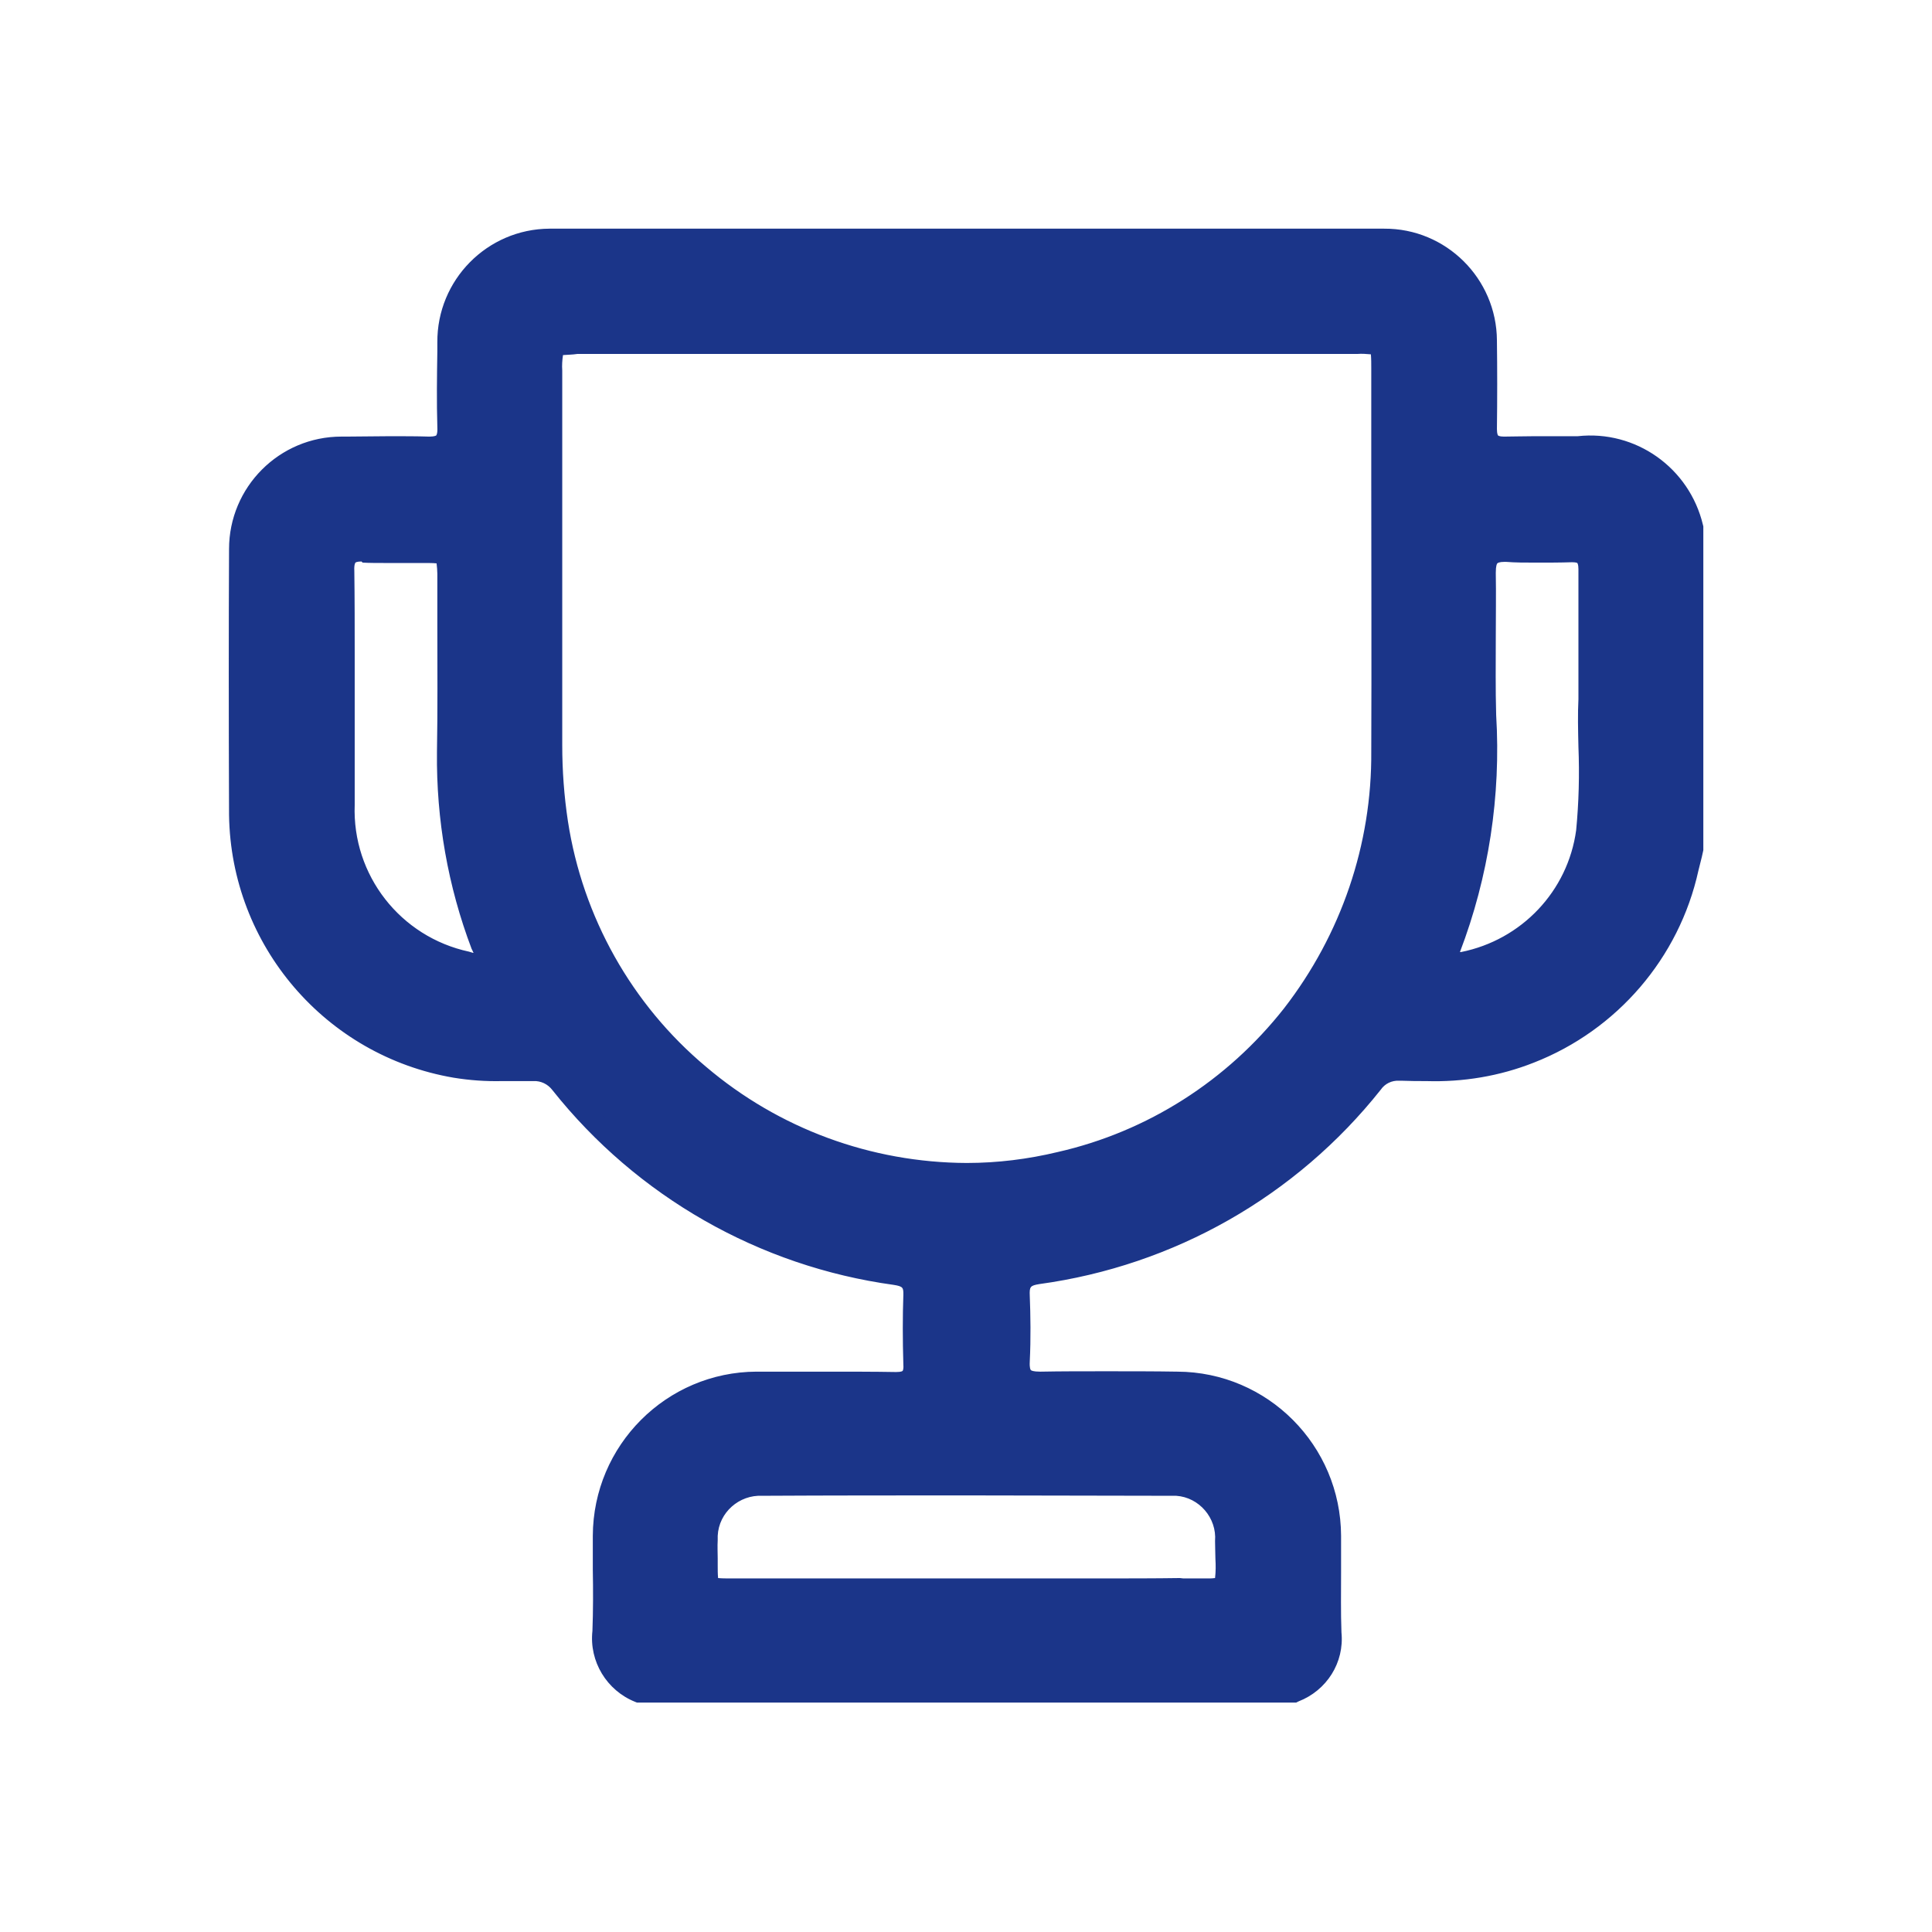
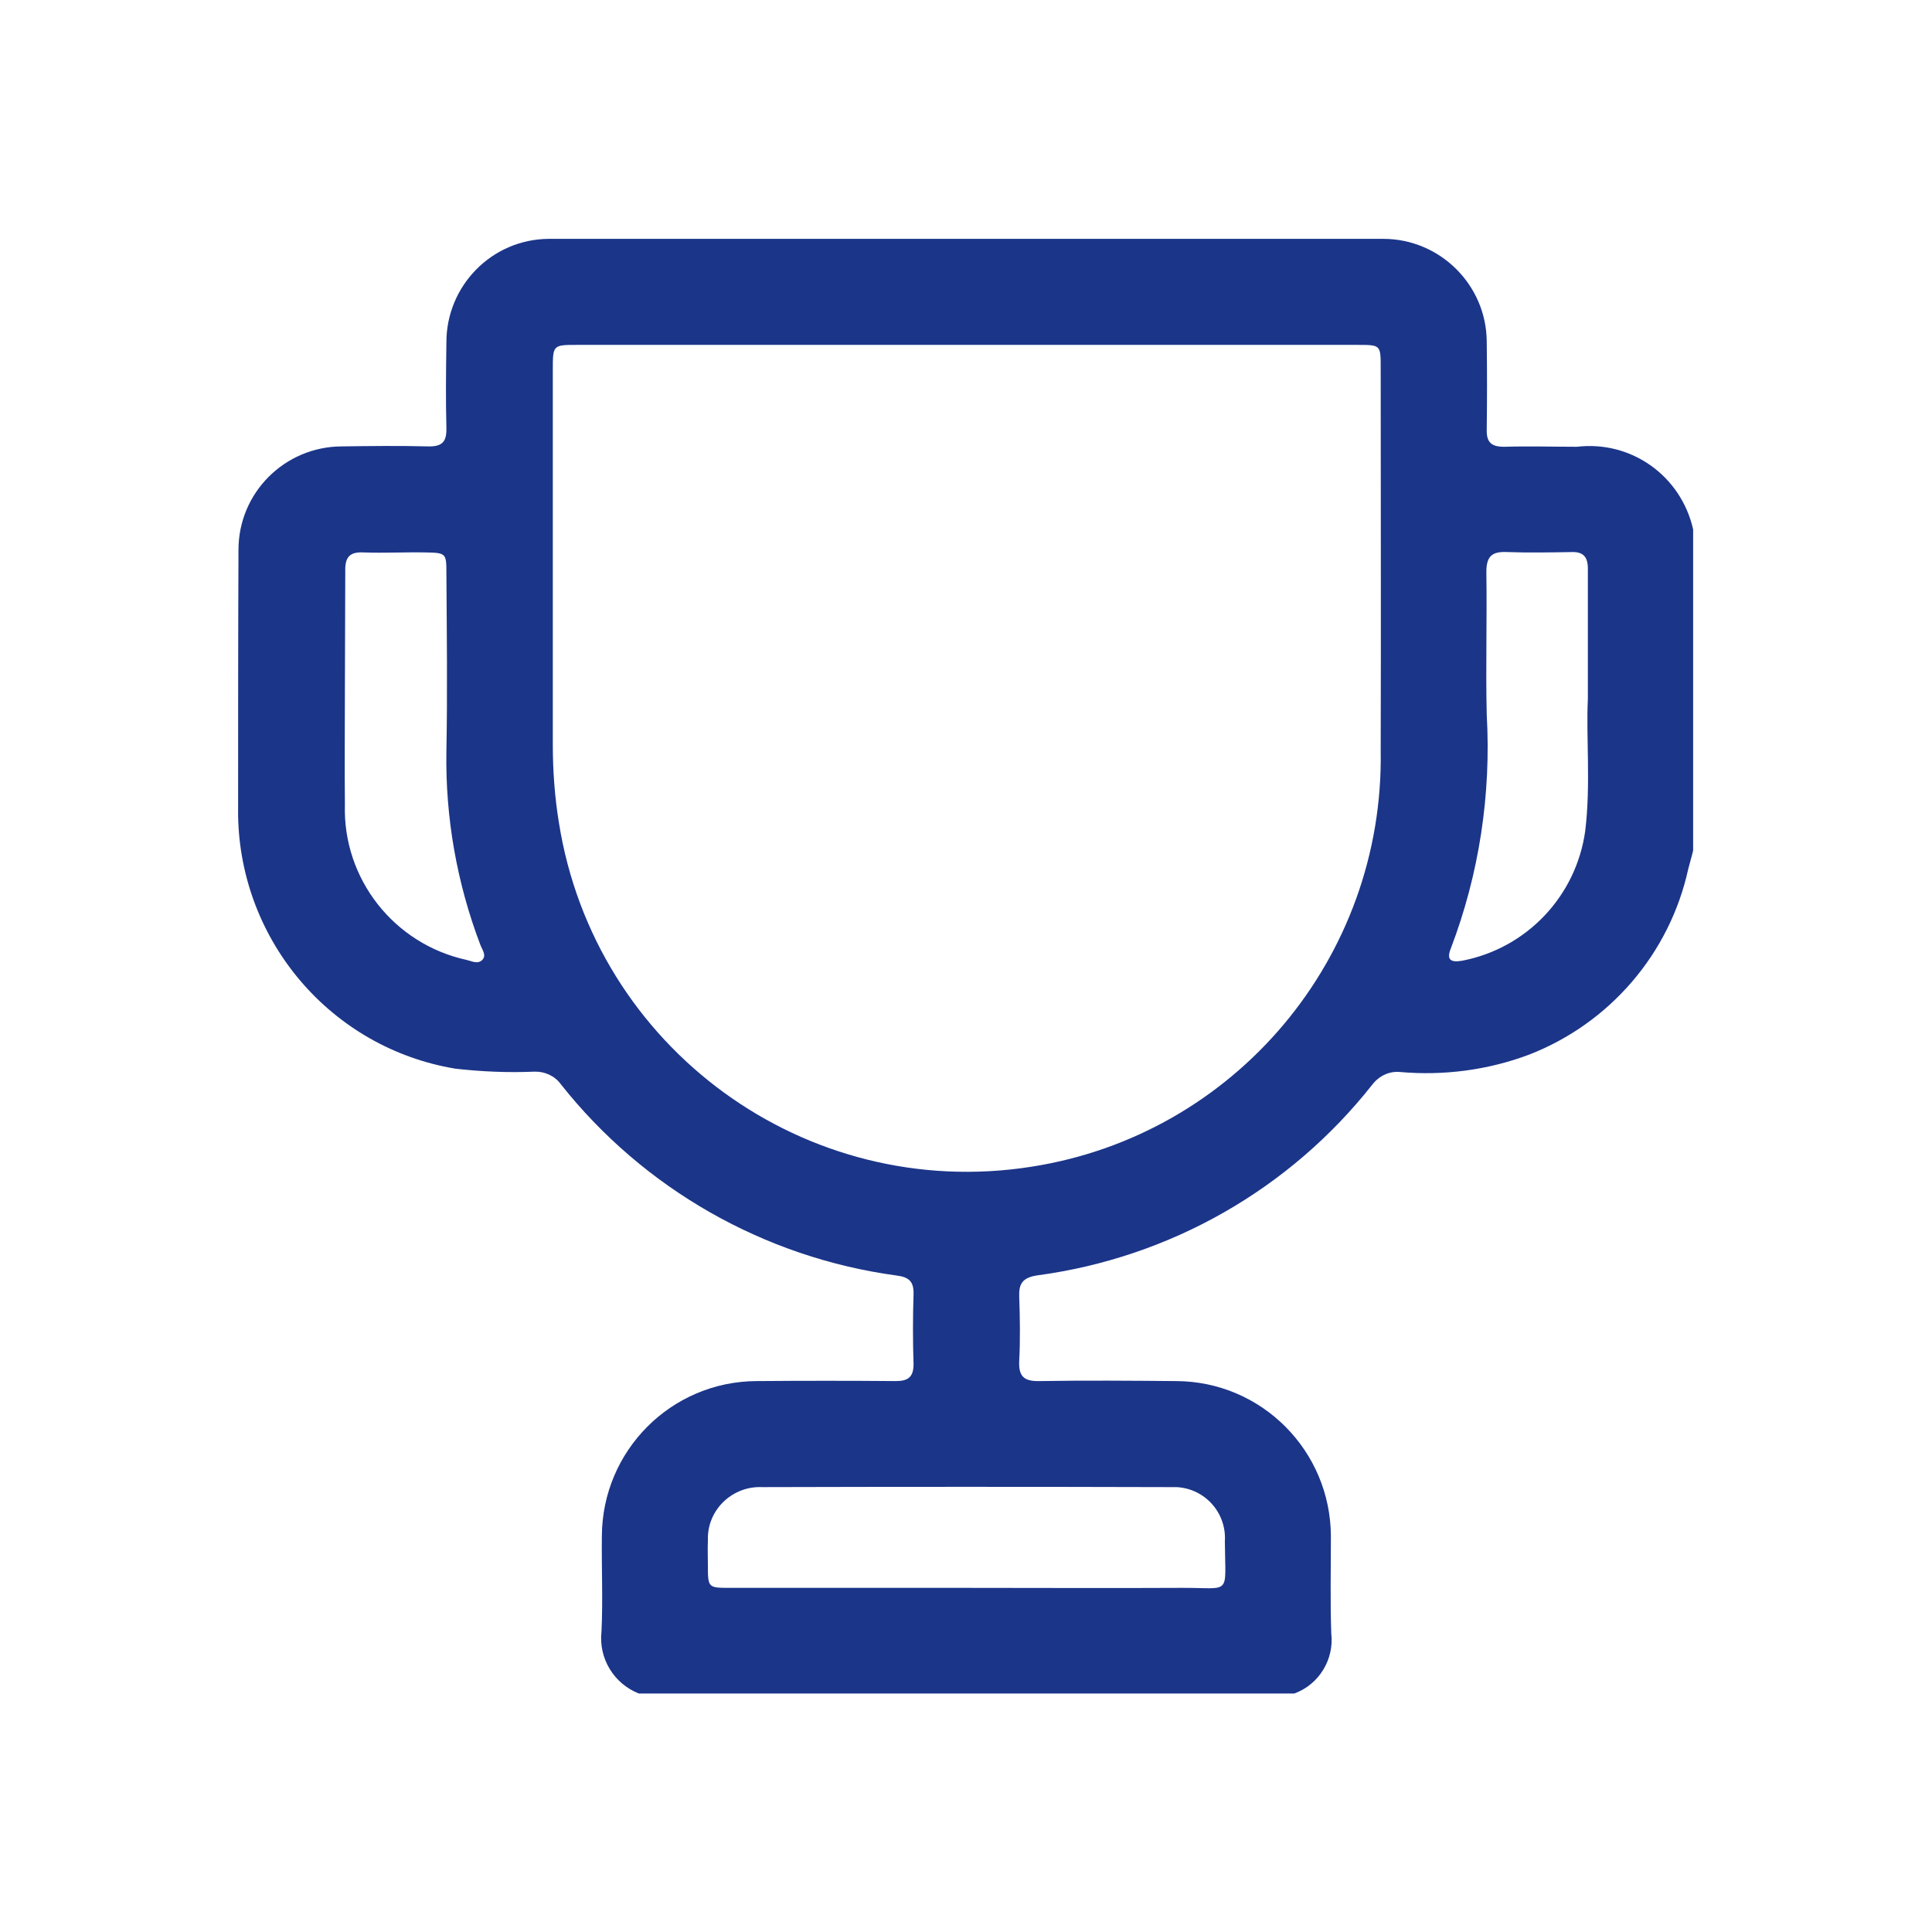
<svg xmlns="http://www.w3.org/2000/svg" version="1.1" id="Layer_1" x="0px" y="0px" viewBox="0 0 512 512" style="enable-background:new 0 0 512 512;" xml:space="preserve">
  <style type="text/css">
	.st0{fill:#1B3589;}
</style>
  <g id="Grupo_12220_00000137810862356183914080000002990439914045345214_" transform="translate(0 0)">
    <path id="Trazado_3232_00000175287599592334284330000013254539008231158951_" class="st0" d="M343,448.8H169.3   c-6.6-2.6-10.7-9.3-9.9-16.4c0.4-8.4,0-16.9,0.1-25.3c0.1-22.7,18.4-41,41-41.1c12.3-0.1,24.6-0.1,36.9,0c3.3,0,4.7-1.1,4.7-4.5   c-0.2-6.1-0.2-12.3,0-18.5c0.1-3.5-1.3-4.6-4.7-5c-35-4.8-66.9-23-88.8-50.7c-1.6-2.2-4.3-3.4-7-3.3c-7,0.3-14,0-21-0.8   c-32.8-5.5-56.9-33.7-57.5-67c0-23.5,0-47,0.1-70.5c0-15.1,12.2-27.3,27.3-27.4c0,0,0,0,0.1,0c7.6-0.1,15.1-0.2,22.8,0   c3.9,0.1,5-1.3,4.9-5c-0.2-7.4-0.1-14.9,0-22.4c-0.1-15.1,12-27.5,27.1-27.6c0.1,0,0.2,0,0.3,0c73.6,0,147.3,0,220.9,0   c15,0,27.3,12.2,27.4,27.2c0,0,0,0,0,0.1c0.1,7.7,0.1,15.4,0,23.2c-0.1,3.4,1.2,4.6,4.6,4.6c6.4-0.2,12.9,0,19.3,0   c14.4-1.7,27.6,7.7,30.8,21.9v85.1c-0.4,1.7-0.9,3.3-1.3,4.9c-4.9,22.4-20.8,40.9-42.2,49.2c-10.9,4.1-22.6,5.6-34.1,4.6   c-2.9-0.3-5.6,1-7.4,3.3c-21.9,27.8-53.7,45.9-88.9,50.6c-3.8,0.6-4.8,2.2-4.7,5.5c0.2,5.7,0.3,11.5,0,17.2   c-0.2,4.3,1.5,5.4,5.5,5.3c12.1-0.2,24-0.1,36.1,0c22.7,0.1,40.9,18.5,41,41.1c0,8.6-0.2,17.2,0.1,25.8   C353.6,439.7,349.6,446.4,343,448.8 M256.1,91.4H153c-6.5,0-6.5,0-6.5,6.7c0,33.1,0,66.2,0,99.3c0,6.8,0.5,13.8,1.6,20.5   c9.4,59.8,65.4,100.7,125.2,91.3c54-8.4,93.5-55.4,92.6-110.2c0.1-33.8,0-67.6,0-101.4c0-6.2,0-6.2-6.1-6.2L256.1,91.4    M255.8,420.8c19,0,38.1,0.1,57.1,0c13.6-0.1,11.8,2.4,11.7-12.3c0.5-7.5-5.2-14-12.8-14.4c-0.5,0-1,0-1.6,0   c-36.1-0.1-72.1-0.1-108.3,0c-7.5-0.3-14,5.5-14.3,13.1c0,0.3,0,0.6,0,1c-0.1,2.3,0,4.6,0,6.8c0,5.7,0.1,5.8,5.7,5.8L255.8,420.8    M420.8,185.3c0-13.1,0-23.9,0-34.6c0-3.1-1.2-4.5-4.3-4.4c-5.7,0.1-11.5,0.2-17.1,0c-4.1-0.2-5.5,1.2-5.5,5.3   c0.2,12.6-0.2,25.2,0.1,37.8c1.2,21.1-2,42.2-9.5,61.9c-1.3,3.2,0.1,3.8,3,3.3c17.1-3.3,30.2-17.1,32.6-34.4   C421.6,207.9,420.3,195.4,420.8,185.3 M91.4,182.7c0,10.2-0.1,20.3,0,30.5c-0.6,19.7,13,37,32.3,41.2c1.3,0.3,2.9,1.2,4.1,0   c1.2-1.2,0-2.7-0.5-4c-6.2-16.3-9.3-33.7-9-51.3c0.3-15.7,0.1-31.5,0-47.2c0-5.3-0.1-5.4-5.6-5.5s-10.9,0.2-16.3,0   c-3.8-0.2-5,1.3-4.9,5C91.5,161.9,91.4,172.4,91.4,182.7" />
-     <path id="Trazado_3232_-_Contorno" class="st0" d="M343.5,451.2H168.8l-0.5-0.2c-7.5-3-12.2-10.7-11.3-18.8   c0.2-5.4,0.2-10.9,0.1-16.2c0-3,0-5.9,0-9c0.1-24,19.5-43.4,43.4-43.5c6.5,0,12.5,0,18.2,0c6.5,0,12.8,0,18.7,0.1h0.1   c1.5,0,1.7-0.3,1.7-0.3s0.3-0.3,0.2-1.6c-0.2-6.7-0.2-12.9,0-18.6c0-1.8,0-2.2-2.6-2.6c-35.6-4.9-68-23.4-90.4-51.6   c-1.2-1.6-3.1-2.5-5-2.4h-0.3h-4h-4c-4.4,0.1-8.6-0.2-12.9-0.9c-33.9-5.8-59-35-59.5-69.6c-0.1-27-0.1-49.4,0-70.5   c0-16.4,13.3-29.8,29.8-29.8l0,0H92c3.7,0,7.4-0.1,11.2-0.1s7.2,0,10.4,0.1h0.3c1.3,0,1.7-0.3,1.7-0.3s0.4-0.4,0.3-2.2   c-0.2-6.7-0.1-13.6,0-20.2v-2.3c-0.1-16.5,13.2-30,29.7-30.1c0.1,0,0.2,0,0.3,0c38.3,0,76.3,0,112.8,0s72.9,0,108.1,0   c16.4-0.1,29.8,13.2,29.9,29.6c0,0.1,0,0.1,0,0.2c0.1,7.3,0.1,15.3,0,23.3c0,1.4,0.3,1.7,0.3,1.7s0.3,0.3,1.5,0.3h0.2   c2.4,0,4.8-0.1,7.9-0.1c3.9,0,7.6,0,11.5,0c15.4-1.7,29.6,8.4,33.2,23.5l0.1,0.4v85.8l-0.4,1.8c-0.3,1.2-0.6,2.4-0.9,3.6   c-5.1,23.2-21.6,42.3-43.6,50.9c-9.1,3.6-18.8,5.2-28.5,4.9c-2.1,0-4.3,0-6.7-0.1h-0.5c-2-0.1-3.8,0.8-4.9,2.4   c-22.4,28.2-54.7,46.6-90.5,51.5c-2.4,0.4-2.6,0.7-2.5,3.1c0.2,5.1,0.3,11.3,0,17.4c-0.1,1.8,0.2,2.2,0.3,2.3s0.6,0.4,2.4,0.4h0.3   c5.2-0.1,10.9-0.1,17.3-0.1s12.7,0,18.8,0.1c24,0.1,43.3,19.6,43.4,43.5c0,3.2,0,6.3,0,9.4c0,5.3-0.1,10.9,0.1,16.2   c0.8,8-3.9,15.4-11.4,18.3L343.5,451.2z M169.8,446.2h172.6c5.3-2.2,8.6-7.6,7.8-13.4c-0.2-5.5-0.2-11.1-0.1-16.5   c0-3.1,0-6.2,0-9.4c0-21.3-17.2-38.5-38.5-38.6c-6.1,0-12.6-0.1-18.8-0.1s-12.1,0-17.2,0.1h-0.4c-2.2,0.2-4.4-0.5-6-2   c-1.4-1.7-2-3.9-1.7-5.9c0.3-5.9,0.2-11.9,0-17c-0.7-3.8,1.9-7.3,5.6-8c0.4-0.1,0.8-0.1,1.1-0.1c34.4-4.7,65.7-22.5,87.3-49.8   c2.2-3,5.7-4.6,9.4-4.2c2.4,0.1,4.6,0.1,6.5,0.1c9.1,0.3,18.1-1.2,26.5-4.6c10.2-4.1,19.2-10.4,26.5-18.6c7-8.3,12-18.2,14.4-28.8   c0.3-1.2,0.6-2.4,0.9-3.6l0.3-1.1v-84.3c-3-12.9-15.2-21.4-28.3-19.8c-3.9,0-7.6,0-11.5,0c-3.1,0-5.5,0-7.8,0.1   c-2,0.2-4-0.4-5.4-1.8c-1.3-1.5-1.9-3.4-1.7-5.3c0.1-7.8,0.1-15.8,0-23.2c0-13.7-11-24.8-24.7-24.8c-0.1,0-0.1,0-0.2,0   c-35.1,0-71.5,0-108.1,0s-74.5,0-112.8,0c-6.6,0-13,2.6-17.6,7.3c-4.6,4.8-7.2,11.3-7.2,18v2.3c0,6.5-0.1,13.4,0,20   c0.2,2.1-0.4,4.2-1.8,5.8c-1.4,1.3-3.4,2-5.2,1.8h-0.4c-3.1-0.1-6.4-0.2-10.2-0.2c-3.8,0-7.4,0-11.1,0.1h-1.4   c-13.8,0-24.8,11.2-24.8,24.8l0,0c-0.1,21.1-0.1,43.4,0,70.5c0.5,32.1,23.7,59.2,55.3,64.6c4,0.6,8,0.9,12.1,0.8h4h4.1h0.6   c3.5-0.2,6.8,1.4,8.9,4.2c21.6,27.2,52.8,45,87.3,49.8c3.8,0,6.8,3,6.8,6.7c0,0.3,0,0.6-0.1,1c-0.2,5.7-0.2,11.7,0,18.3   c0.2,1.9-0.4,3.8-1.7,5.2c-1.5,1.3-3.4,2-5.3,1.8h-0.2c-5.9,0-12.1-0.1-18.7-0.1c-5.7,0-11.7,0-18.2,0   c-21.3,0.1-38.5,17.3-38.5,38.6c0,3,0,5.9,0,8.9c0,5.4,0.1,11-0.1,16.5C161.1,438.3,164.4,444,169.8,446.2z M320.2,423.4h-2.4   c-1.4,0-3-0.1-4.9,0c-6.7,0-14,0.1-22.7,0.1h-34.4h-62.3c-3.2,0-5.2,0-6.7-1.5c-1.5-1.5-1.5-3.6-1.5-6.8c0-0.6,0-1.2,0-1.8   c0-1.7,0-3.5,0-5.2c-0.2-8.9,6.9-16.2,15.8-16.4c0.3,0,0.6,0,1,0c18.3,0,36.6-0.1,54.6-0.1s36,0,53.6,0.1   c8.8-0.4,16.3,6.4,16.7,15.3c0,0.6,0,1.2,0,1.7c0,1.8,0,3.3,0.1,4.7c0.1,4.7,0.2,7-1.5,8.7C324.1,423.2,322.2,423.7,320.2,423.4   L320.2,423.4z M313.6,418.3c1.7,0,3.1,0,4.3,0h2.3c0.6,0,1.2,0,1.8-0.1c0.2-1.7,0.2-3.4,0.1-5c0-1.3-0.1-2.9-0.1-4.8   c0.5-6.1-4.2-11.6-10.3-12c-0.5,0-1,0-1.5,0c-17.6,0-35.6-0.1-53.6-0.1c-17.9,0-36.3,0-54.6,0.1c-6.1-0.3-11.5,4.4-11.8,10.6   c0,0.4,0,0.8,0,1.2c-0.1,1.6,0,3.2,0,4.8c0,0.6,0,1.2,0,1.9c0,1.1,0,2.2,0.1,3.3c1,0.1,2.1,0.1,3.1,0.1h62.3H290   c8.8,0,15.9,0,22.7-0.1L313.6,418.3z M256.1,313.2L256.1,313.2c-26.5-0.1-52.2-9.6-72.3-26.7c-20.6-17.3-34.2-41.6-38.3-68.2   c-1-6.9-1.6-14-1.6-21c0-28.9,0-58.3,0-86.7V98.1c0-4,0-6,1.5-7.6s3.6-1.7,7.5-1.7h206.7c3.7,0,5.6,0,7.1,1.6   c1.5,1.6,1.5,3.6,1.5,7.2c0,9.9,0,19.8,0,29.7c0,23.6,0,47.8,0,71.8c0.2,25.7-8.3,50.9-24.1,71.3c-15.7,20.1-37.9,34.1-62.7,39.9   C273.2,312.2,264.7,313.2,256.1,313.2L256.1,313.2z M149.2,94.1c-0.2,1.3-0.3,2.7-0.2,4.1v12.6c0,28.4,0,57.8,0,86.7   c0,6.7,0.5,13.5,1.5,20.1c3.9,25.4,16.9,48.6,36.6,65.1c19.3,16.4,43.7,25.4,69.1,25.5l0,0c8.1,0,16.2-1,24.1-2.9   c23.8-5.4,44.9-18.9,60-38.1c15.1-19.5,23.3-43.4,23.1-68.1c0.1-24,0-48.2,0-71.8c0-9.9,0-19.8,0-29.7c0-1.2,0-2.5-0.1-3.7   c-1.2-0.1-2.4-0.2-3.6-0.1H153C151.7,94,150.4,94,149.2,94.1z M126.2,257.4L126.2,257.4c-0.8,0-1.7-0.2-2.5-0.5l-0.6-0.1   c-9.8-2.1-18.5-7.5-24.6-15.3c-6.1-8.1-9.5-18-9.4-28.3c-0.1-7-0.1-14.2,0-21.1c0-3.2,0-6.3,0-9.4c0-3.1,0-6.2,0-9.2   c0-7.3,0-14.8-0.1-22.2c-0.3-2.1,0.4-4.2,1.7-5.7c1.4-1.3,3.3-1.9,5.1-1.7h0.6c1.9,0,3.9,0.1,6.2,0.1h4.7h4.8h0.6   c3.1,0,5.1,0,6.5,1.5s1.5,3.6,1.5,6.5c0,4.6,0,9,0,13.6c0,11.1,0.1,22.5-0.1,33.7c-0.3,17.2,2.8,34.2,8.9,50.3   c0,0.2,0.2,0.4,0.3,0.6c1.3,1.9,1.1,4.3-0.4,5.9C128.6,257,127.4,257.4,126.2,257.4z M95.8,148.8c-1.3,0-1.6,0.3-1.6,0.3   s-0.4,0.4-0.3,2.2c0.1,7.4,0.1,14.9,0.1,22.3c0,3.1,0,6.1,0,9.2c0,3.1,0,6.2,0,9.5c0,6.9,0,14.1,0,21c-0.7,18.6,12.1,35,30.3,38.9   c0.3,0.1,0.7,0.2,1,0.3h0.2c-0.2-0.3-0.3-0.7-0.5-1c-6.3-16.6-9.4-34.3-9.2-52.2c0.2-11.2,0.1-22.6,0.1-33.6c0-4.6,0-9.1,0-13.6   c0-0.9-0.1-1.9-0.2-2.8c-1-0.1-2-0.1-3.1-0.1H112h-4.7h-4.8c-2.5,0-4.6,0-6.4-0.1L95.8,148.8z M386.1,257.3c-1.5,0.1-3-0.5-3.9-1.8   c-0.8-1.6-0.8-3.6,0-5.1c7.4-19.4,10.6-40.2,9.3-60.9c-0.2-6.9-0.1-14.1-0.1-20.8c0-5.5,0.1-11.3,0-17c-0.2-2.2,0.5-4.4,1.9-6   c1.5-1.3,3.5-2,5.4-1.9h0.9c2.4,0.1,4.8,0.2,7.7,0.2c3.1,0,6.2-0.1,9.2-0.1c1.9-0.2,3.8,0.4,5.1,1.7c1.3,1.4,1.9,3.3,1.7,5.1   c-0.1,7.7,0,15.2,0,24c0,3.4,0,6.8,0,10.6v0.1c-0.2,3.8-0.1,7.9,0,12.4c0.3,7.6,0.1,15.1-0.7,22.8c-1.2,9-5.1,17.4-11.4,24   c-6.1,6.6-14.3,11.1-23.2,12.7C387.5,257.2,386.8,257.3,386.1,257.3z M398.7,148.9c-1.4,0-1.8,0.3-1.9,0.4   c-0.1,0.1-0.4,0.6-0.4,2.5c0.1,5.7,0,11.5,0,17c0,6.8-0.1,13.8,0.1,20.7c1.3,21.4-2,42.9-9.6,62.8h0.3c16-3.2,28.3-16.1,30.5-32.3   c0.7-7.3,0.9-14.7,0.6-22.1c-0.1-4.5-0.2-8.7,0-12.6c0-3.7,0-7.1,0-10.5c0-8.8,0-16.3,0-24c0-1.3-0.3-1.6-0.3-1.6s-0.3-0.2-1.3-0.2   h-0.2c-3,0.1-6.2,0.1-9.4,0.1c-3,0-5.5,0-8-0.2L398.7,148.9z" />
  </g>
</svg>